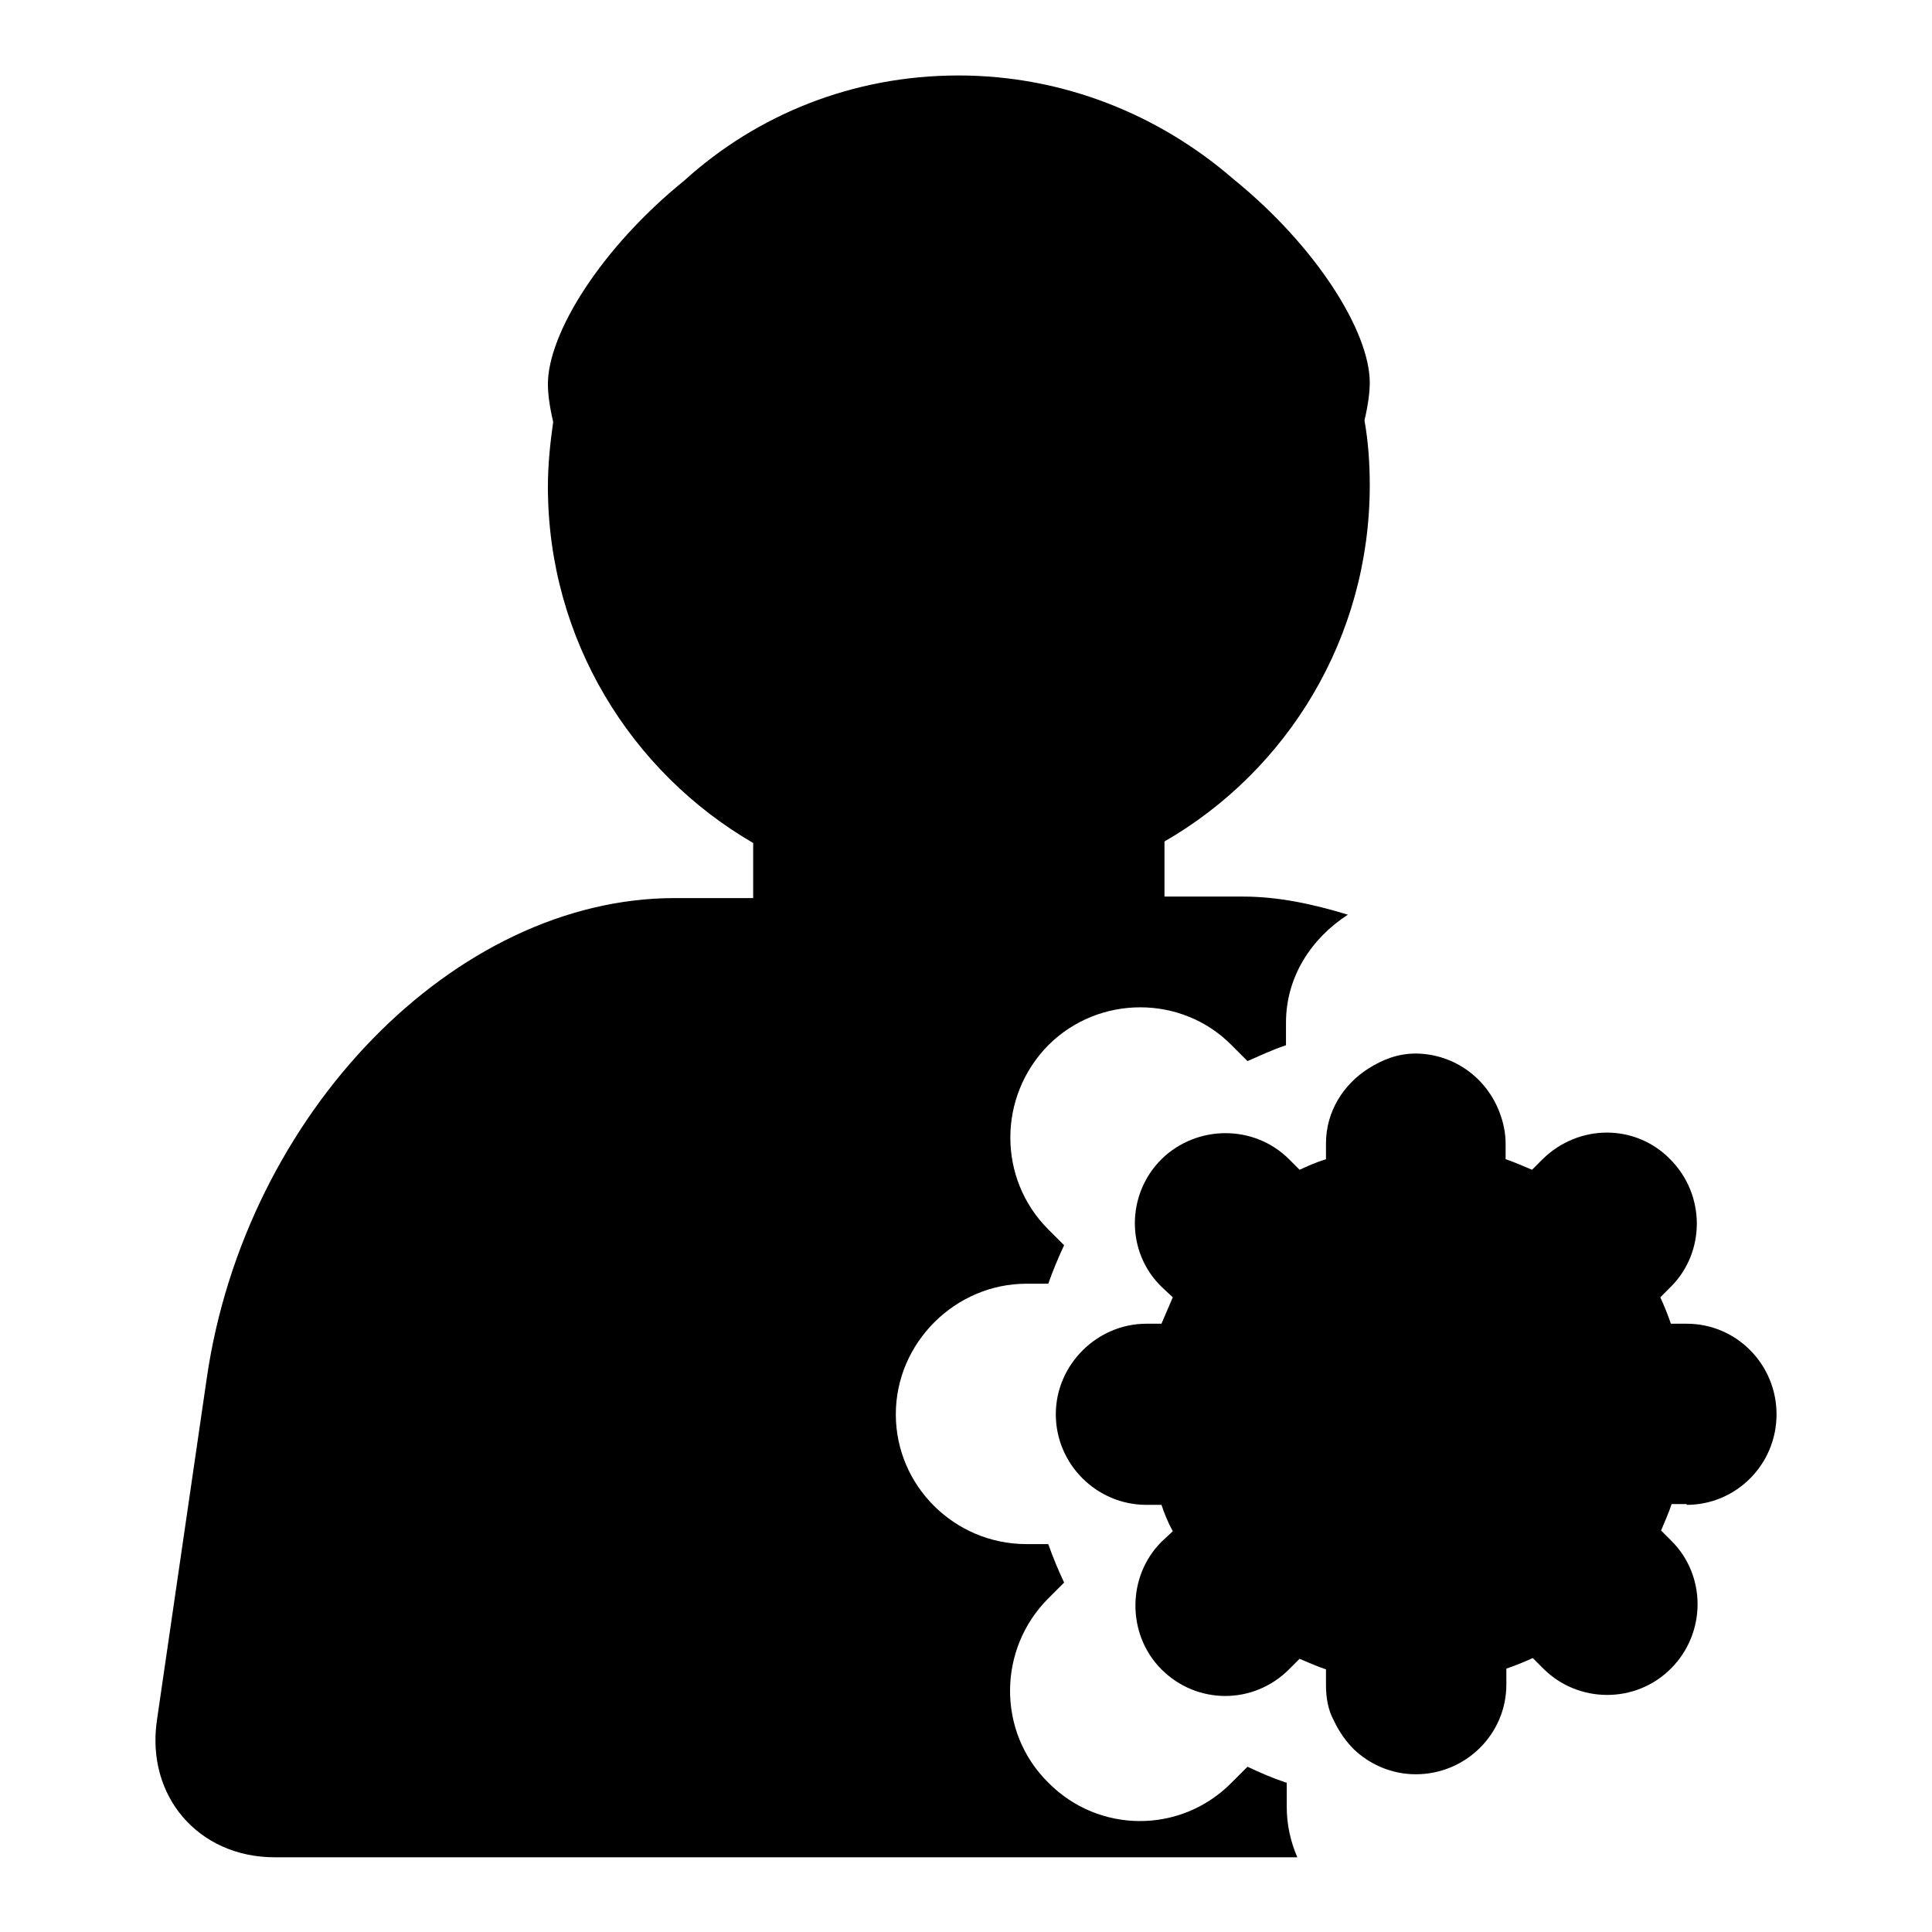
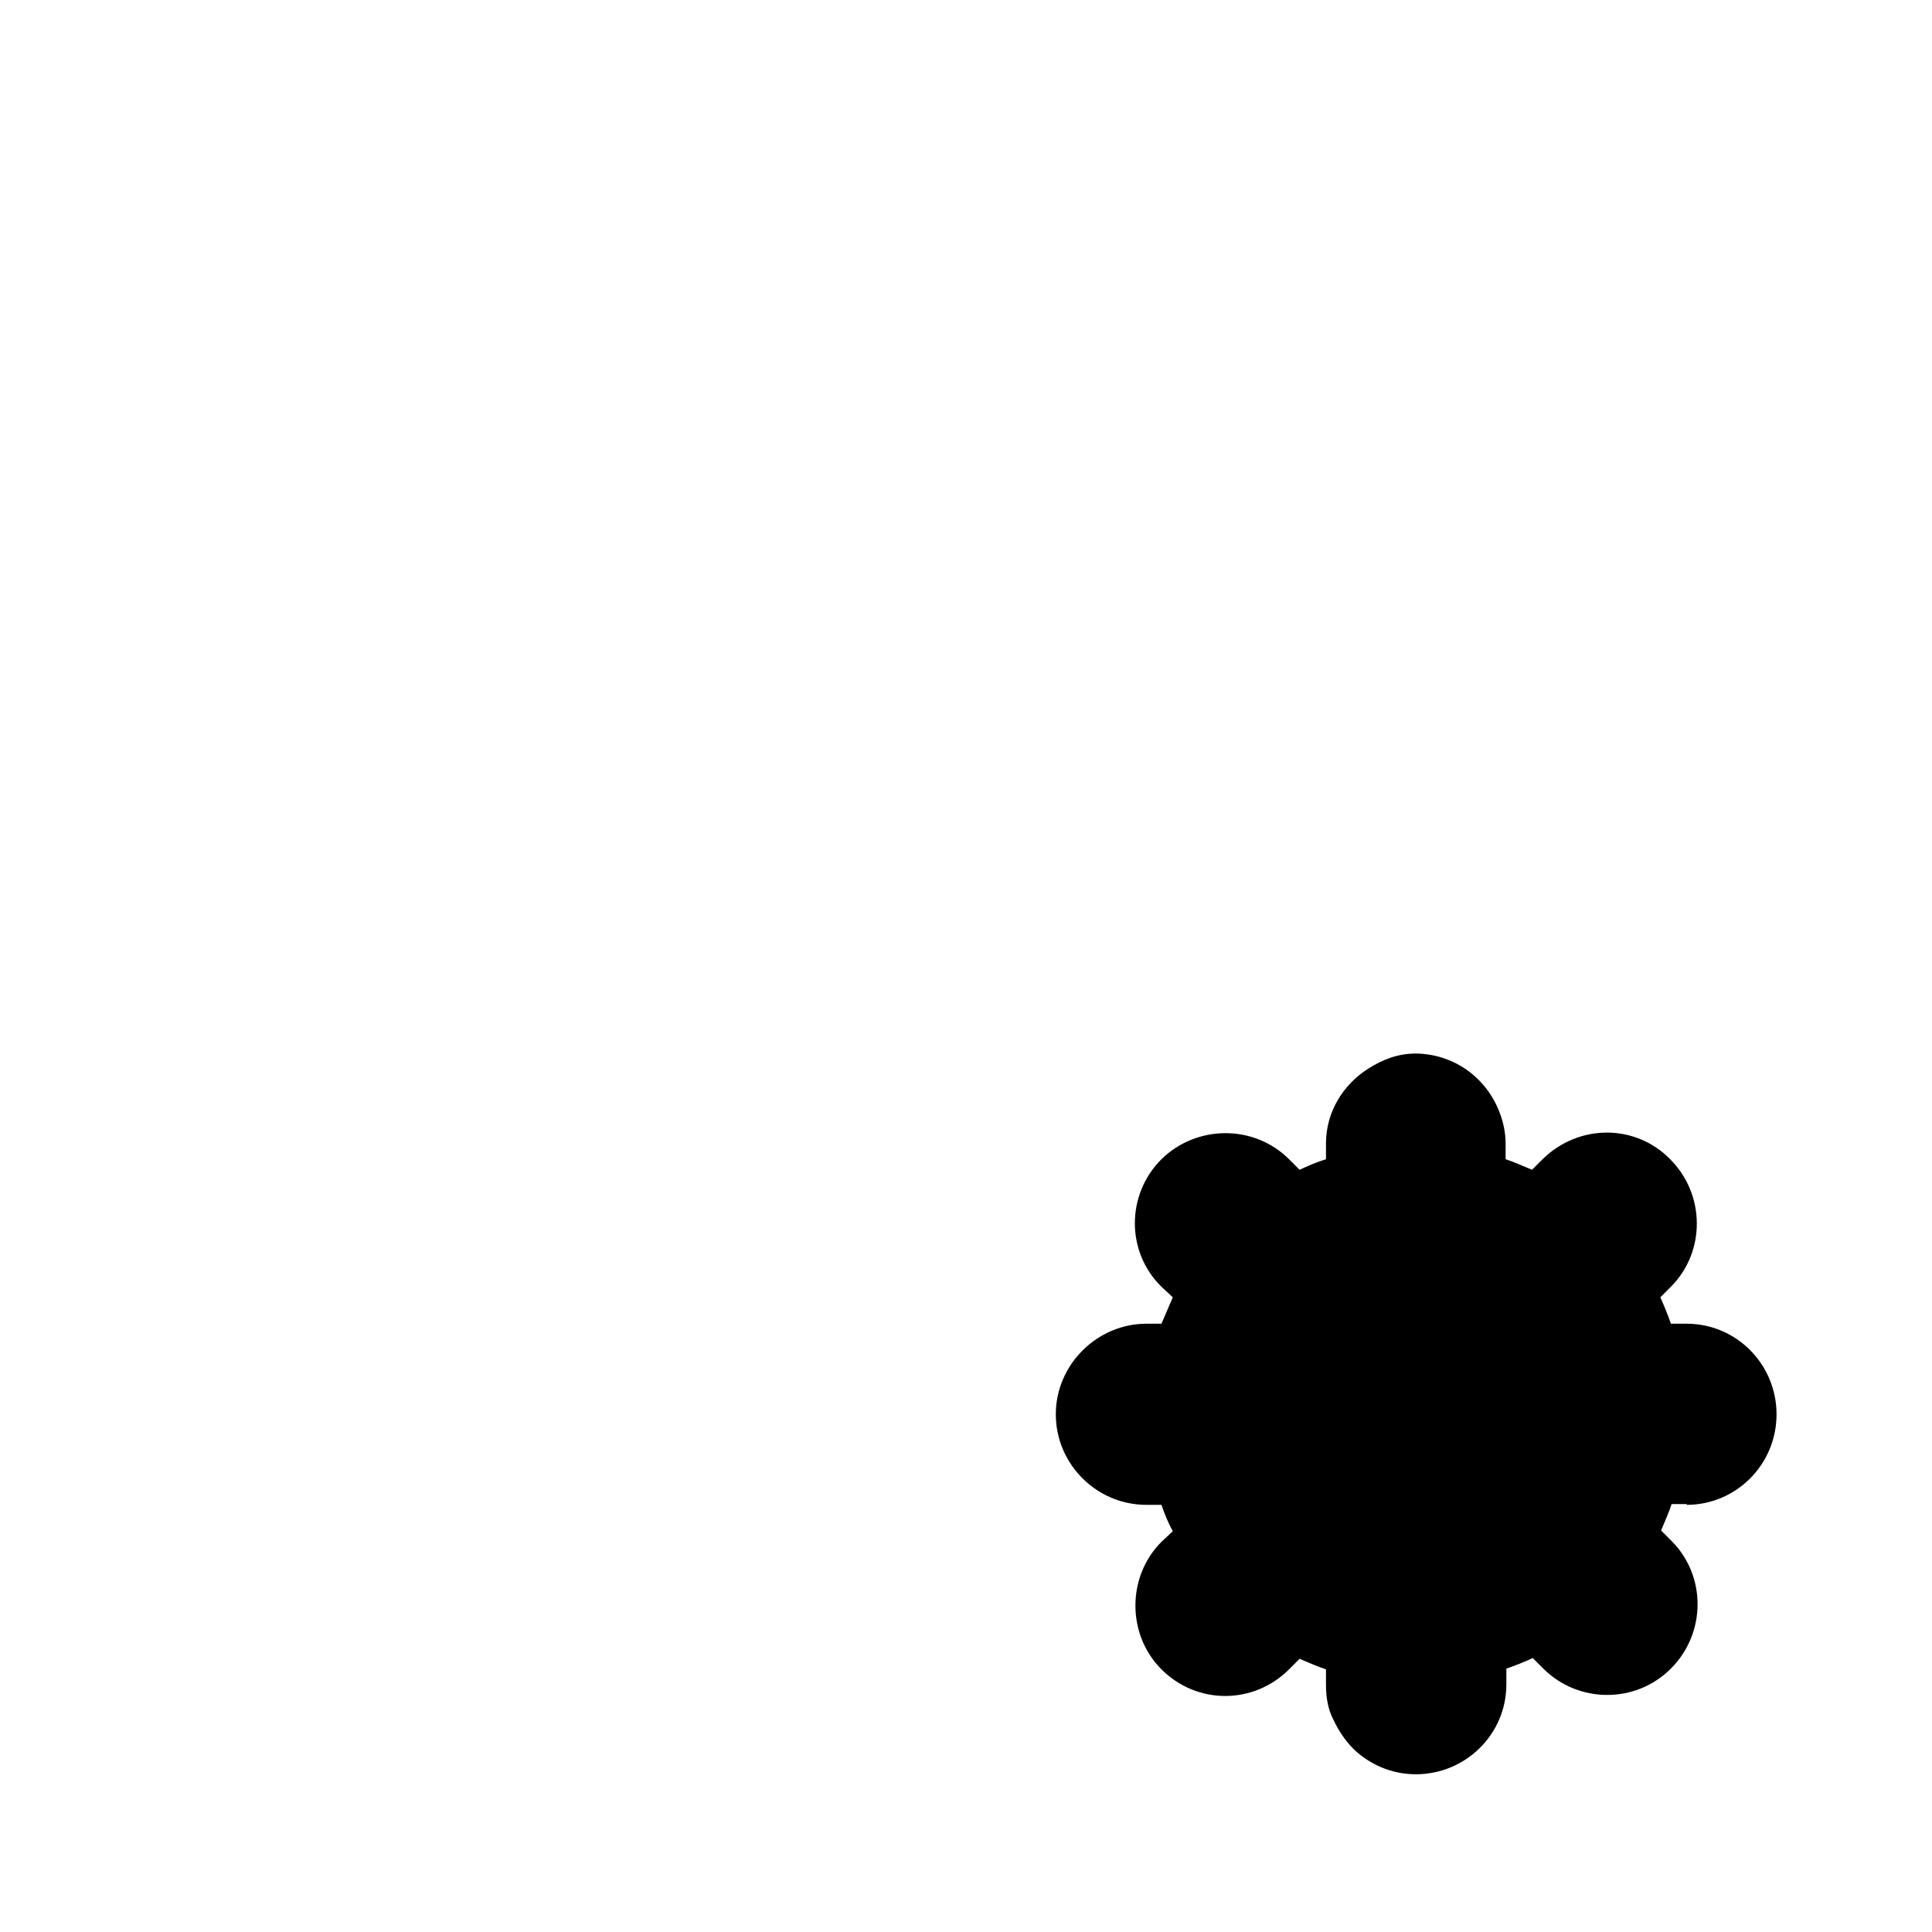
<svg xmlns="http://www.w3.org/2000/svg" version="1.1" x="0px" y="0px" viewBox="0 0 256 256" enable-background="new 0 0 256 256" xml:space="preserve">
  <g>
    <g>
      <path fill="#000000" d="M200,155.3c-3.9-1.5-8-2.4-12.4-2.4c-19.1,0-34.5,15.5-34.5,34.5c0,10.4,4.7,19.6,12,26c6,5.3,13.9,8.5,22.5,8.5c19,0,34.5-15.4,34.5-34.5C222.1,172.8,212.9,160.3,200,155.3z" />
-       <path fill="#000000" d="M170.4,236.2c-1.8-0.6-3.4-1.3-5.1-2.1l-2.1,2.1c-6.7,6.8-17.6,6.8-24.3,0c-6.8-6.7-6.7-17.7,0-24.4l2.1-2.1c-0.8-1.7-1.5-3.4-2.1-5.1h-2.9c-9.5,0-17.3-7.7-17.3-17.2c0-9.5,7.9-17.3,17.3-17.3h2.9c0.6-1.7,1.3-3.4,2.1-5.1l-2.1-2.1c-6.7-6.7-6.7-17.6,0-24.4c6.7-6.7,17.7-6.7,24.3,0l2.1,2.1c1.6-0.7,3.3-1.5,5.1-2.1v-3c0-6.1,3.4-11.2,8.2-14.3c-4.6-1.4-9.2-2.4-13.9-2.4h-10.4v-7.3c16.3-9.4,27.2-27,27.2-47.2c0-2.9-0.2-5.8-0.7-8.6c0.5-2.1,0.7-3.8,0.7-5c0-6.7-7-18-18.1-27C153.7,15.3,141,10,127,10c-14,0-26.7,5.2-36.3,13.9c-11.1,9-18.1,20.3-18.1,27c0,1.2,0.2,2.9,0.7,5c-0.4,2.8-0.7,5.7-0.7,8.6c0,20.2,11,37.8,27.2,47.2v7.3H89.4c-29.1,0-56.9,28.5-62,63.6l-6.6,45.3c-1.5,10.1,5.5,18.2,15.6,18.2h135.5c-0.9-2.1-1.4-4.3-1.4-6.7V236.2z" />
      <path fill="#000000" d="M223.5,199.4c6.5,0,11.9-5.3,11.9-12c0-6.6-5.3-12-11.9-12h-2.1c-0.4-1.2-0.9-2.4-1.4-3.5l1.4-1.4c4.6-4.6,4.6-12.2-0.1-16.9c-4.6-4.7-12.1-4.7-16.9,0l0,0L203,155c-1.2-0.5-2.3-1-3.5-1.4v-2.1c0-1.4-0.3-2.8-0.8-4.1c-1.7-4.5-5.9-7.7-11-7.8c0,0-0.1,0-0.1,0c-2.4,0-4.4,0.8-6.3,2c-3.3,2.1-5.6,5.7-5.6,9.9v2.1c-1.3,0.4-2.4,0.9-3.5,1.4l-1.4-1.4c-4.6-4.6-12.2-4.6-16.9,0c-4.7,4.7-4.7,12.3,0,16.9l1.5,1.4c-0.5,1.2-1,2.3-1.5,3.5h-2c-6.5,0-12,5.4-12,12c0,6.6,5.4,12,12,12h2c0.4,1.2,0.9,2.4,1.5,3.5l-1.5,1.4c-4.6,4.6-4.6,12.3,0,16.9c4.7,4.7,12.2,4.7,16.9,0l1.4-1.4c1.2,0.5,2.3,1,3.5,1.4v2.1c0,1.7,0.3,3.3,1,4.6c0.7,1.5,1.6,2.8,2.7,3.9c2.1,2,5,3.3,8.2,3.3c6.6,0,12-5.3,12-11.9v-2.1c1.2-0.4,2.4-0.9,3.5-1.4l1.4,1.4c4.6,4.6,12.2,4.7,16.9,0c4.7-4.7,4.7-12.3,0.1-16.9l-1.4-1.4c0.5-1.2,1-2.3,1.4-3.5H223.5L223.5,199.4z M187.6,211.3c-6,0-11.4-2.2-15.6-5.9c-5.1-4.4-8.3-10.7-8.3-18c0-13.2,10.7-23.9,23.9-23.9c3,0,5.9,0.6,8.6,1.7c8.9,3.5,15.3,12.1,15.3,22.3C211.5,200.7,200.8,211.3,187.6,211.3z" />
    </g>
  </g>
</svg>